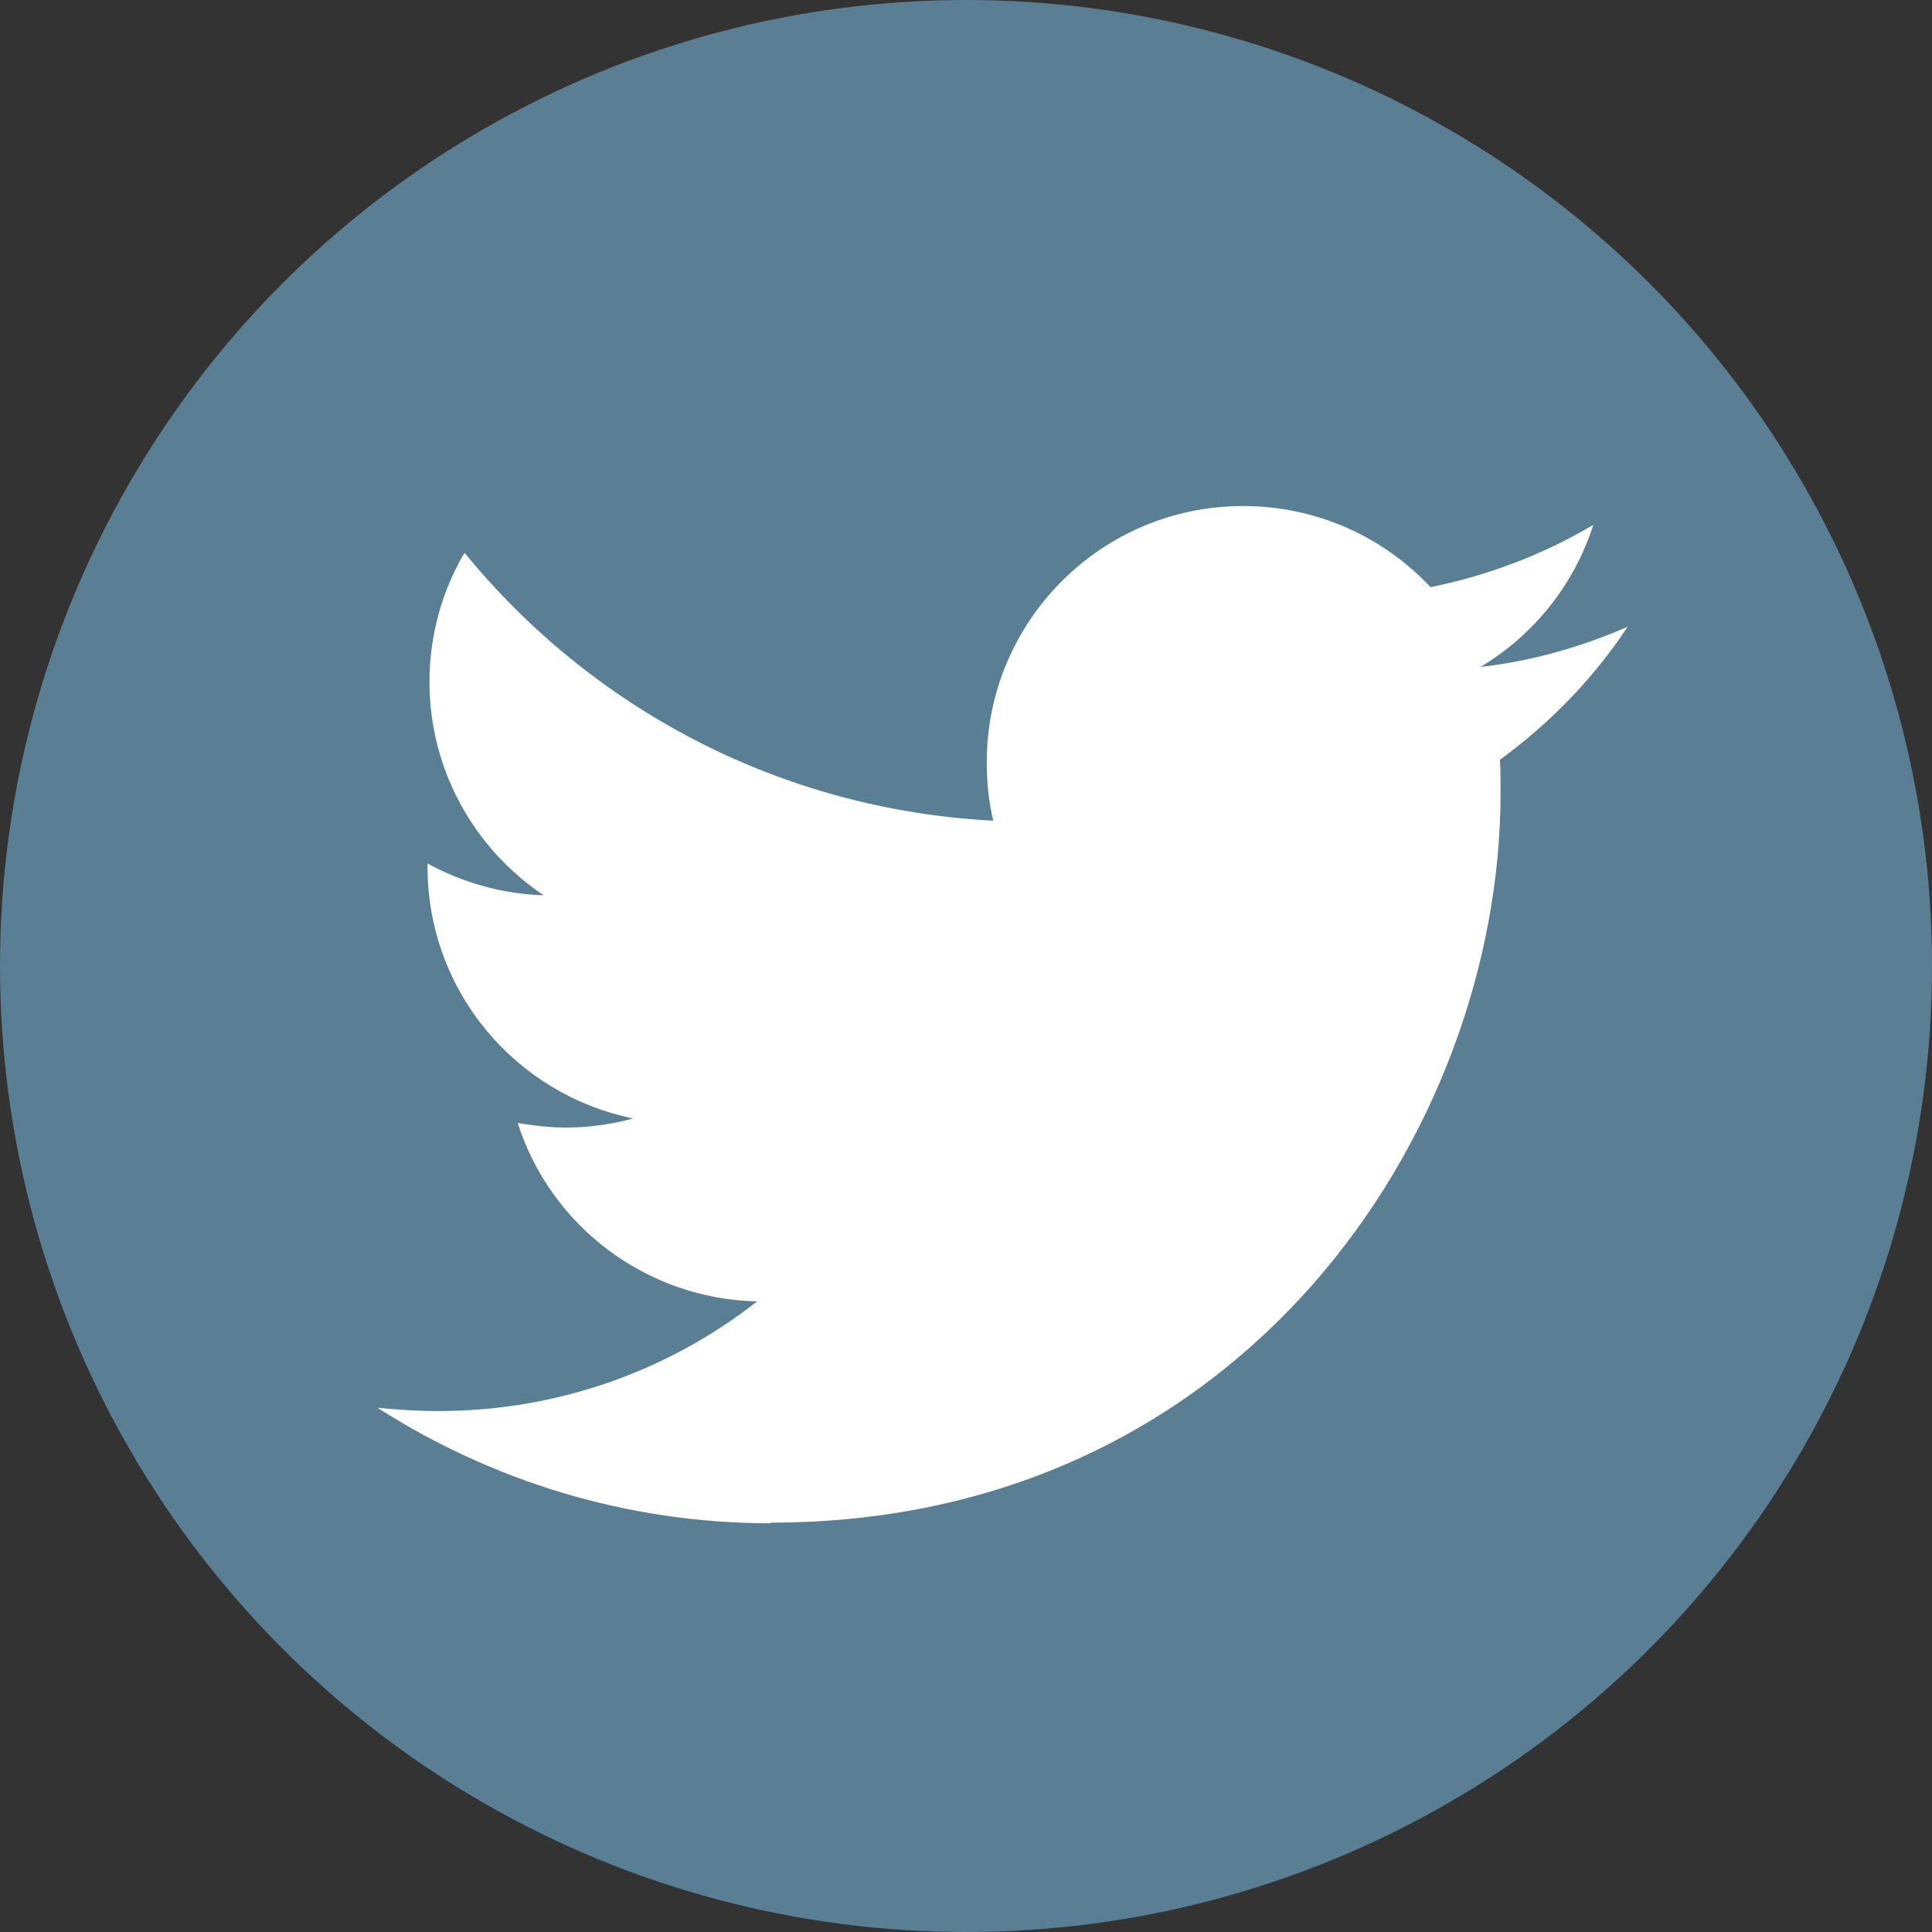
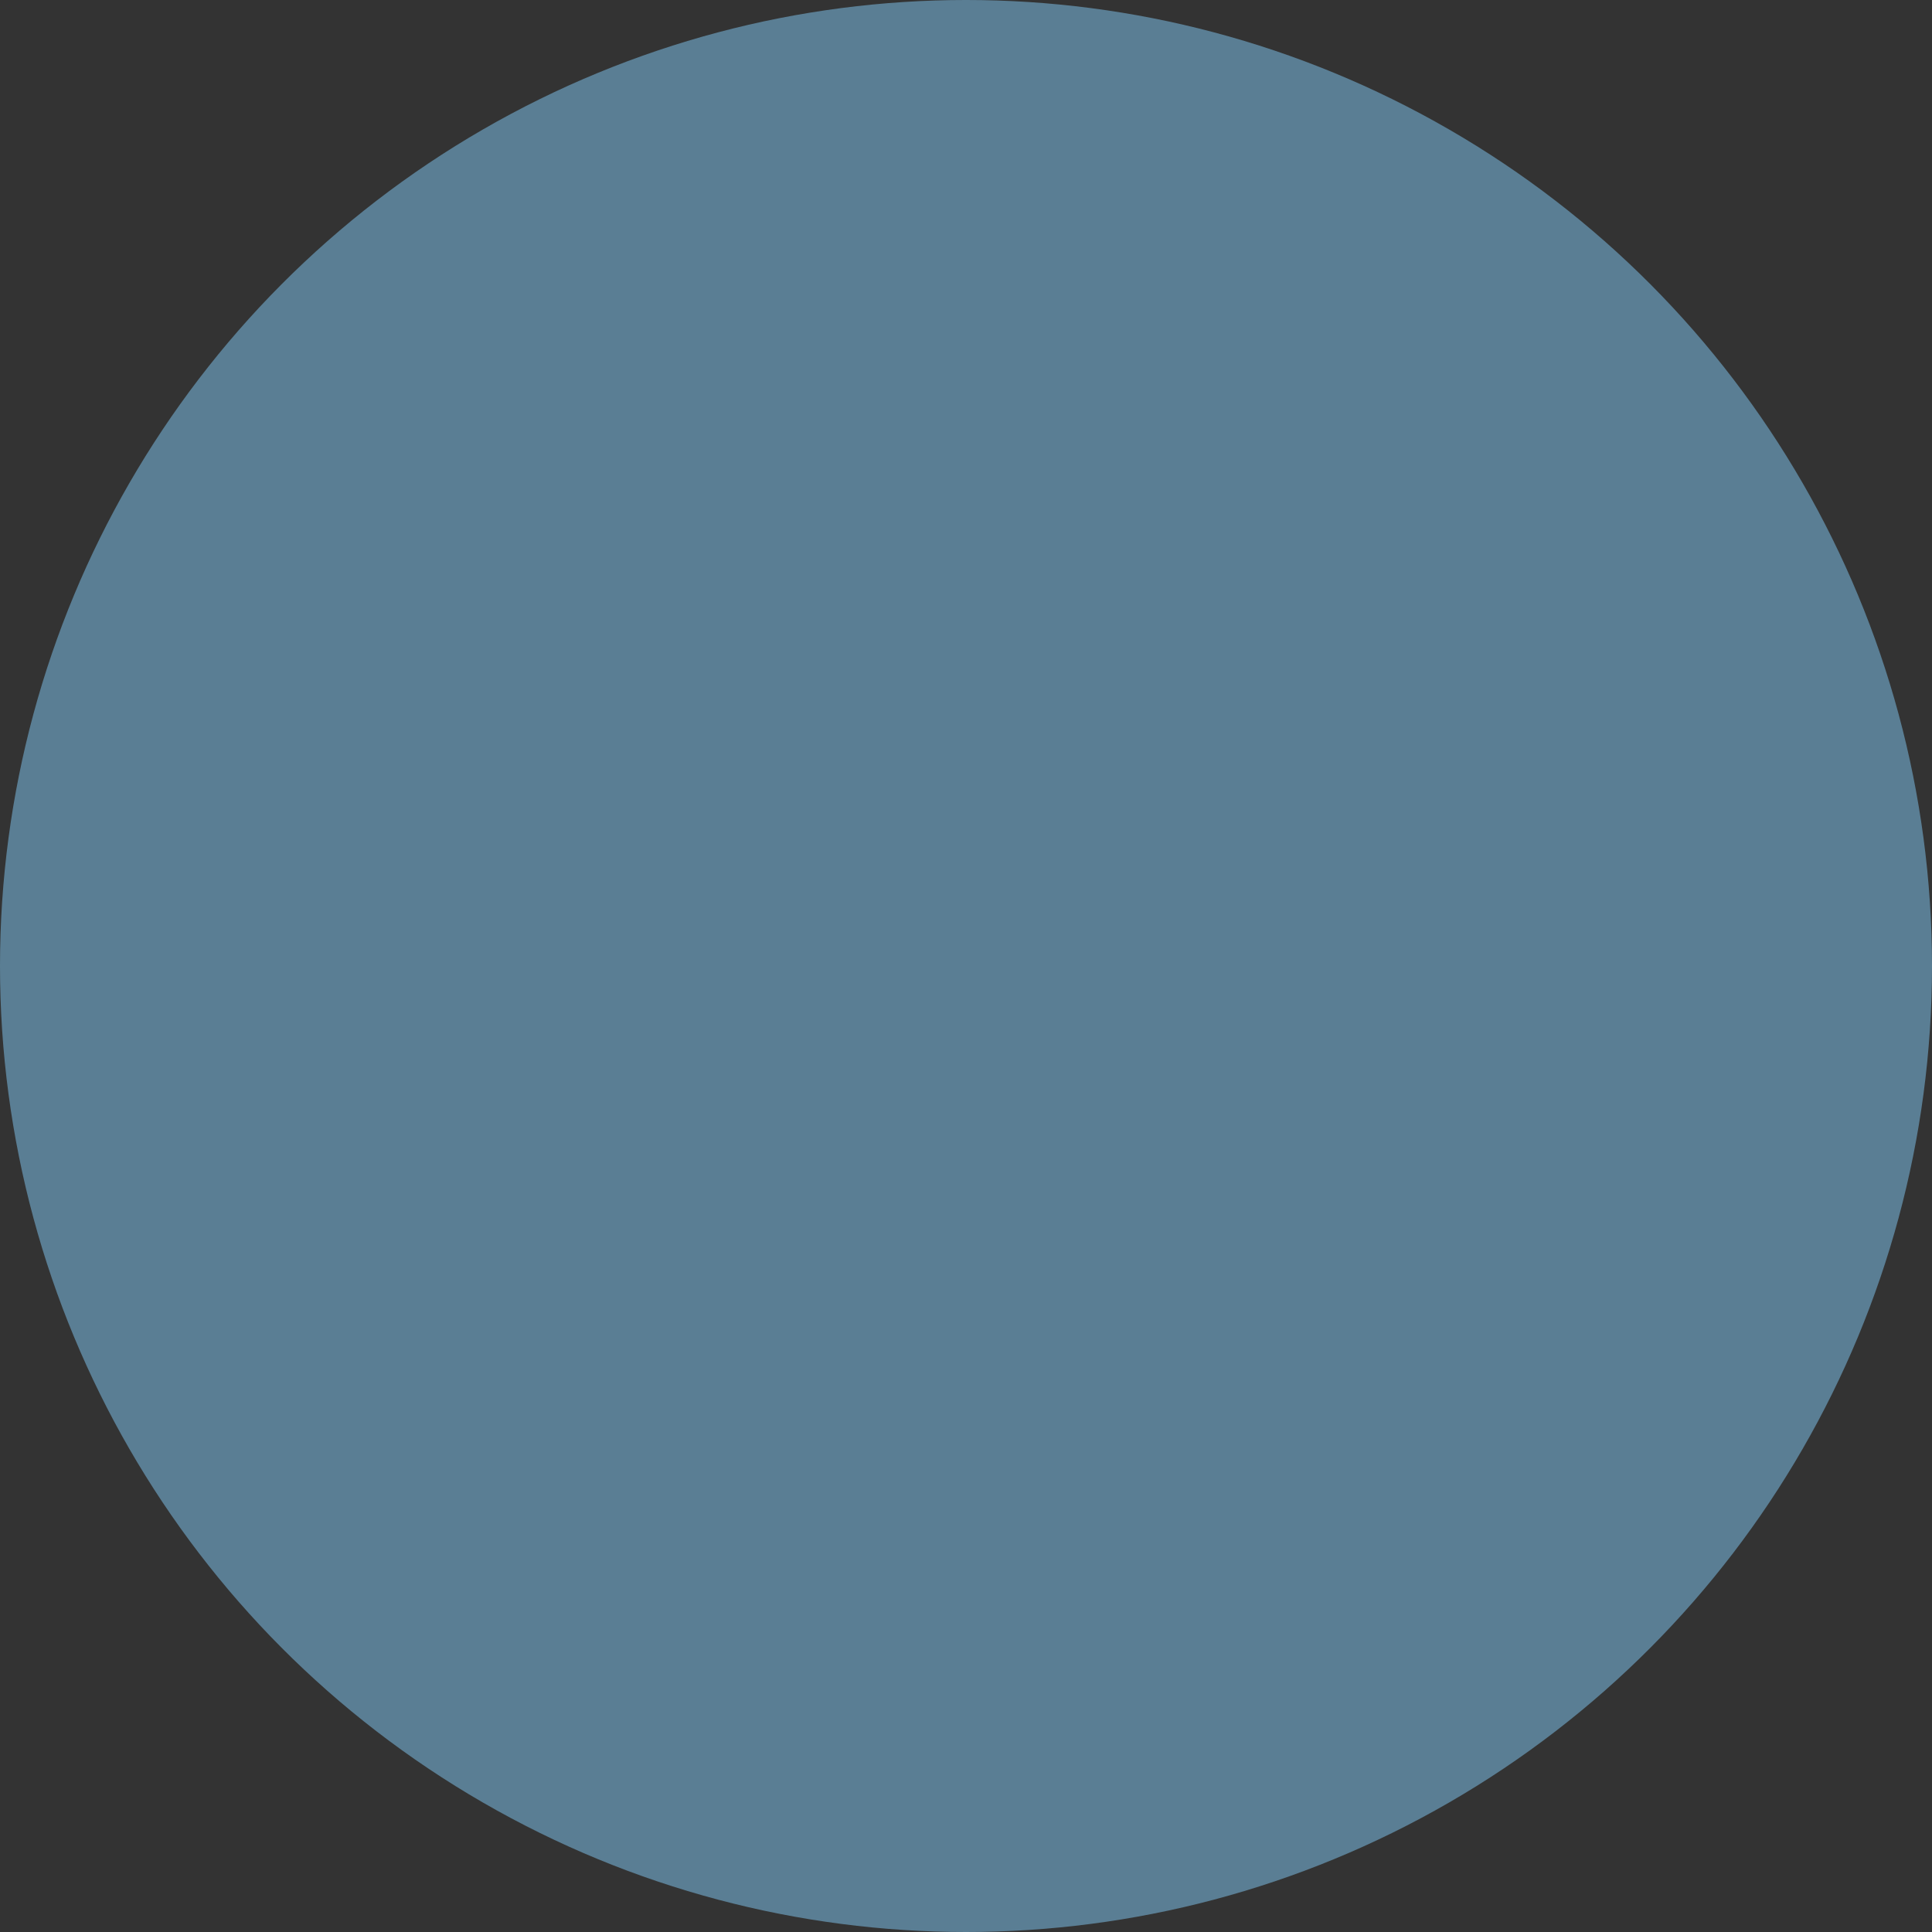
<svg xmlns="http://www.w3.org/2000/svg" id="Layer_2" viewBox="0 0 29.78 29.78">
  <rect x="0" y="0" width="29.78" height="29.78" fill="#333333" stroke="none" />
  <defs>
    <style>.cls-1{fill:#fff;}.cls-2{fill:#5a7e94;}</style>
  </defs>
  <g id="Layer_6">
    <g>
      <circle class="cls-2" cx="14.89" cy="14.89" r="14.89" />
-       <path class="cls-1" d="M11.88,23.47c7.27,0,11.25-6.03,11.25-11.25,0-.17,0-.34-.01-.51,.77-.56,1.44-1.25,1.97-2.05-.71,.31-1.47,.53-2.27,.62,.82-.49,1.44-1.26,1.74-2.19-.76,.45-1.61,.78-2.51,.96-.72-.77-1.75-1.25-2.89-1.25-2.18,0-3.95,1.77-3.95,3.95,0,.31,.03,.61,.1,.9-3.29-.17-6.2-1.74-8.15-4.13-.34,.58-.54,1.26-.54,1.99,0,1.37,.7,2.58,1.76,3.29-.65-.02-1.26-.2-1.79-.49,0,.02,0,.03,0,.05,0,1.92,1.36,3.51,3.17,3.88-.33,.09-.68,.14-1.04,.14-.25,0-.5-.03-.74-.07,.5,1.57,1.96,2.71,3.69,2.75-1.35,1.06-3.06,1.69-4.91,1.69-.32,0-.63-.02-.94-.05,1.75,1.12,3.83,1.78,6.06,1.78" />
    </g>
  </g>
</svg>